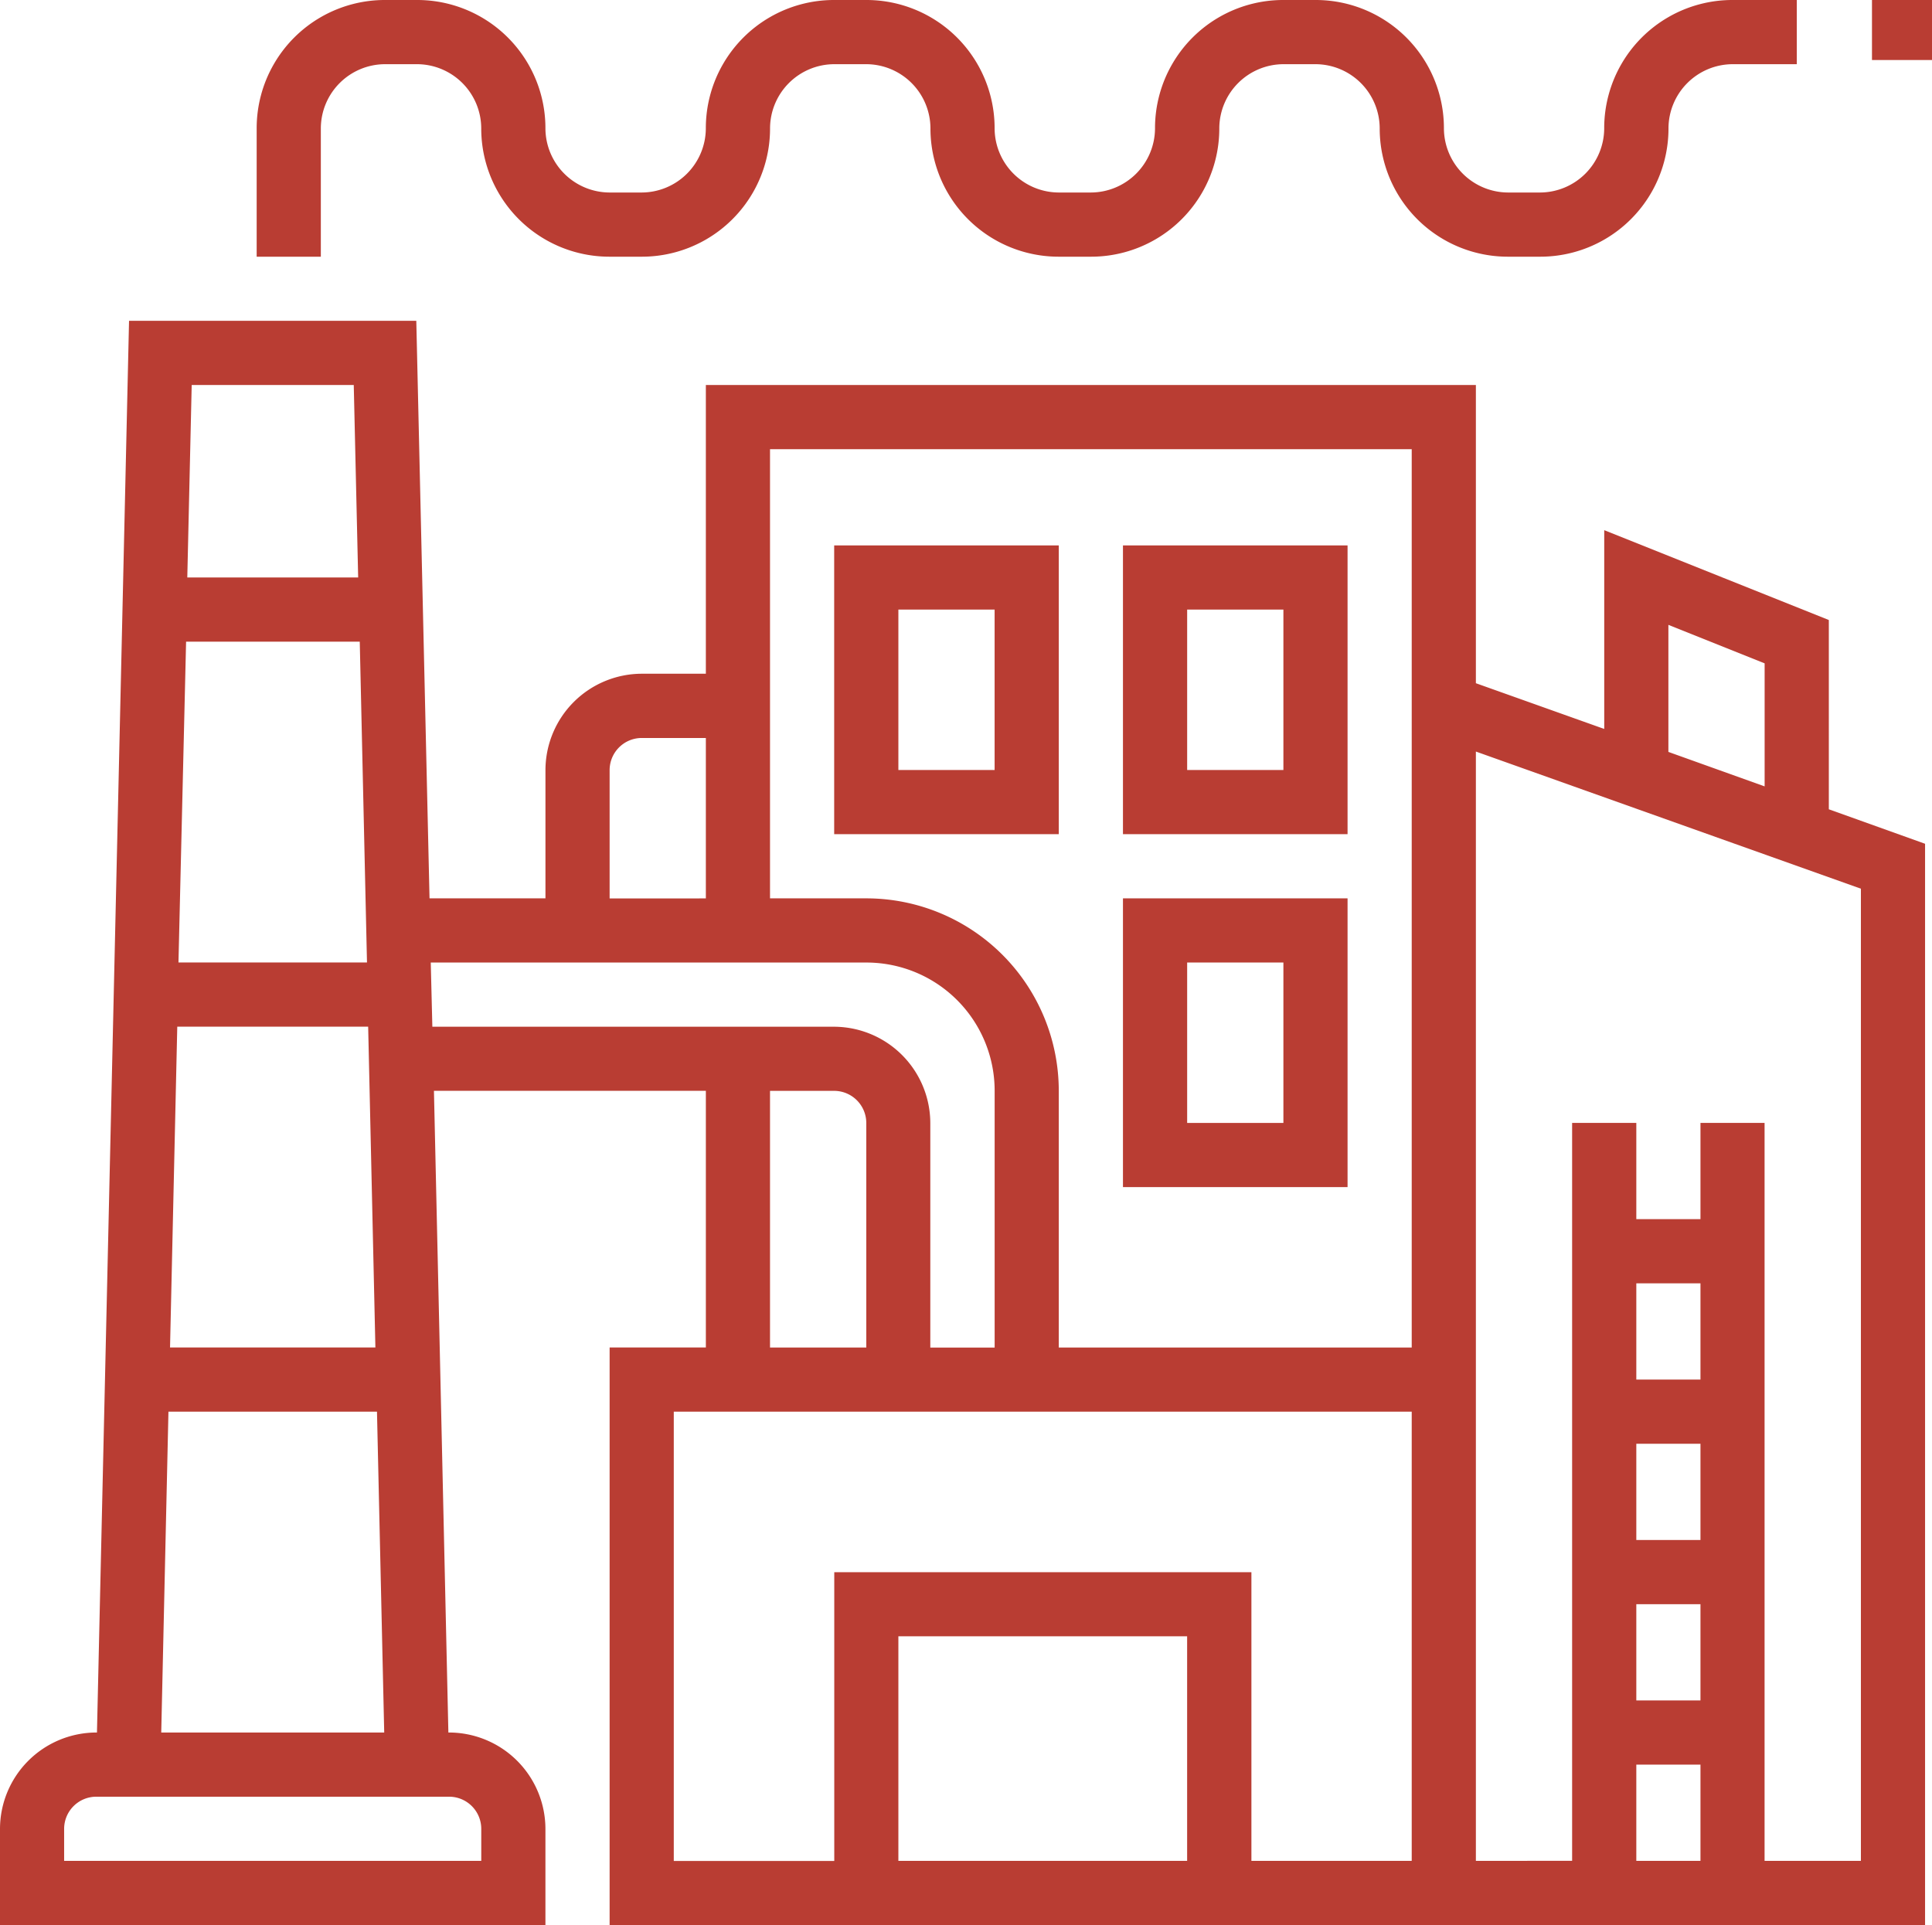
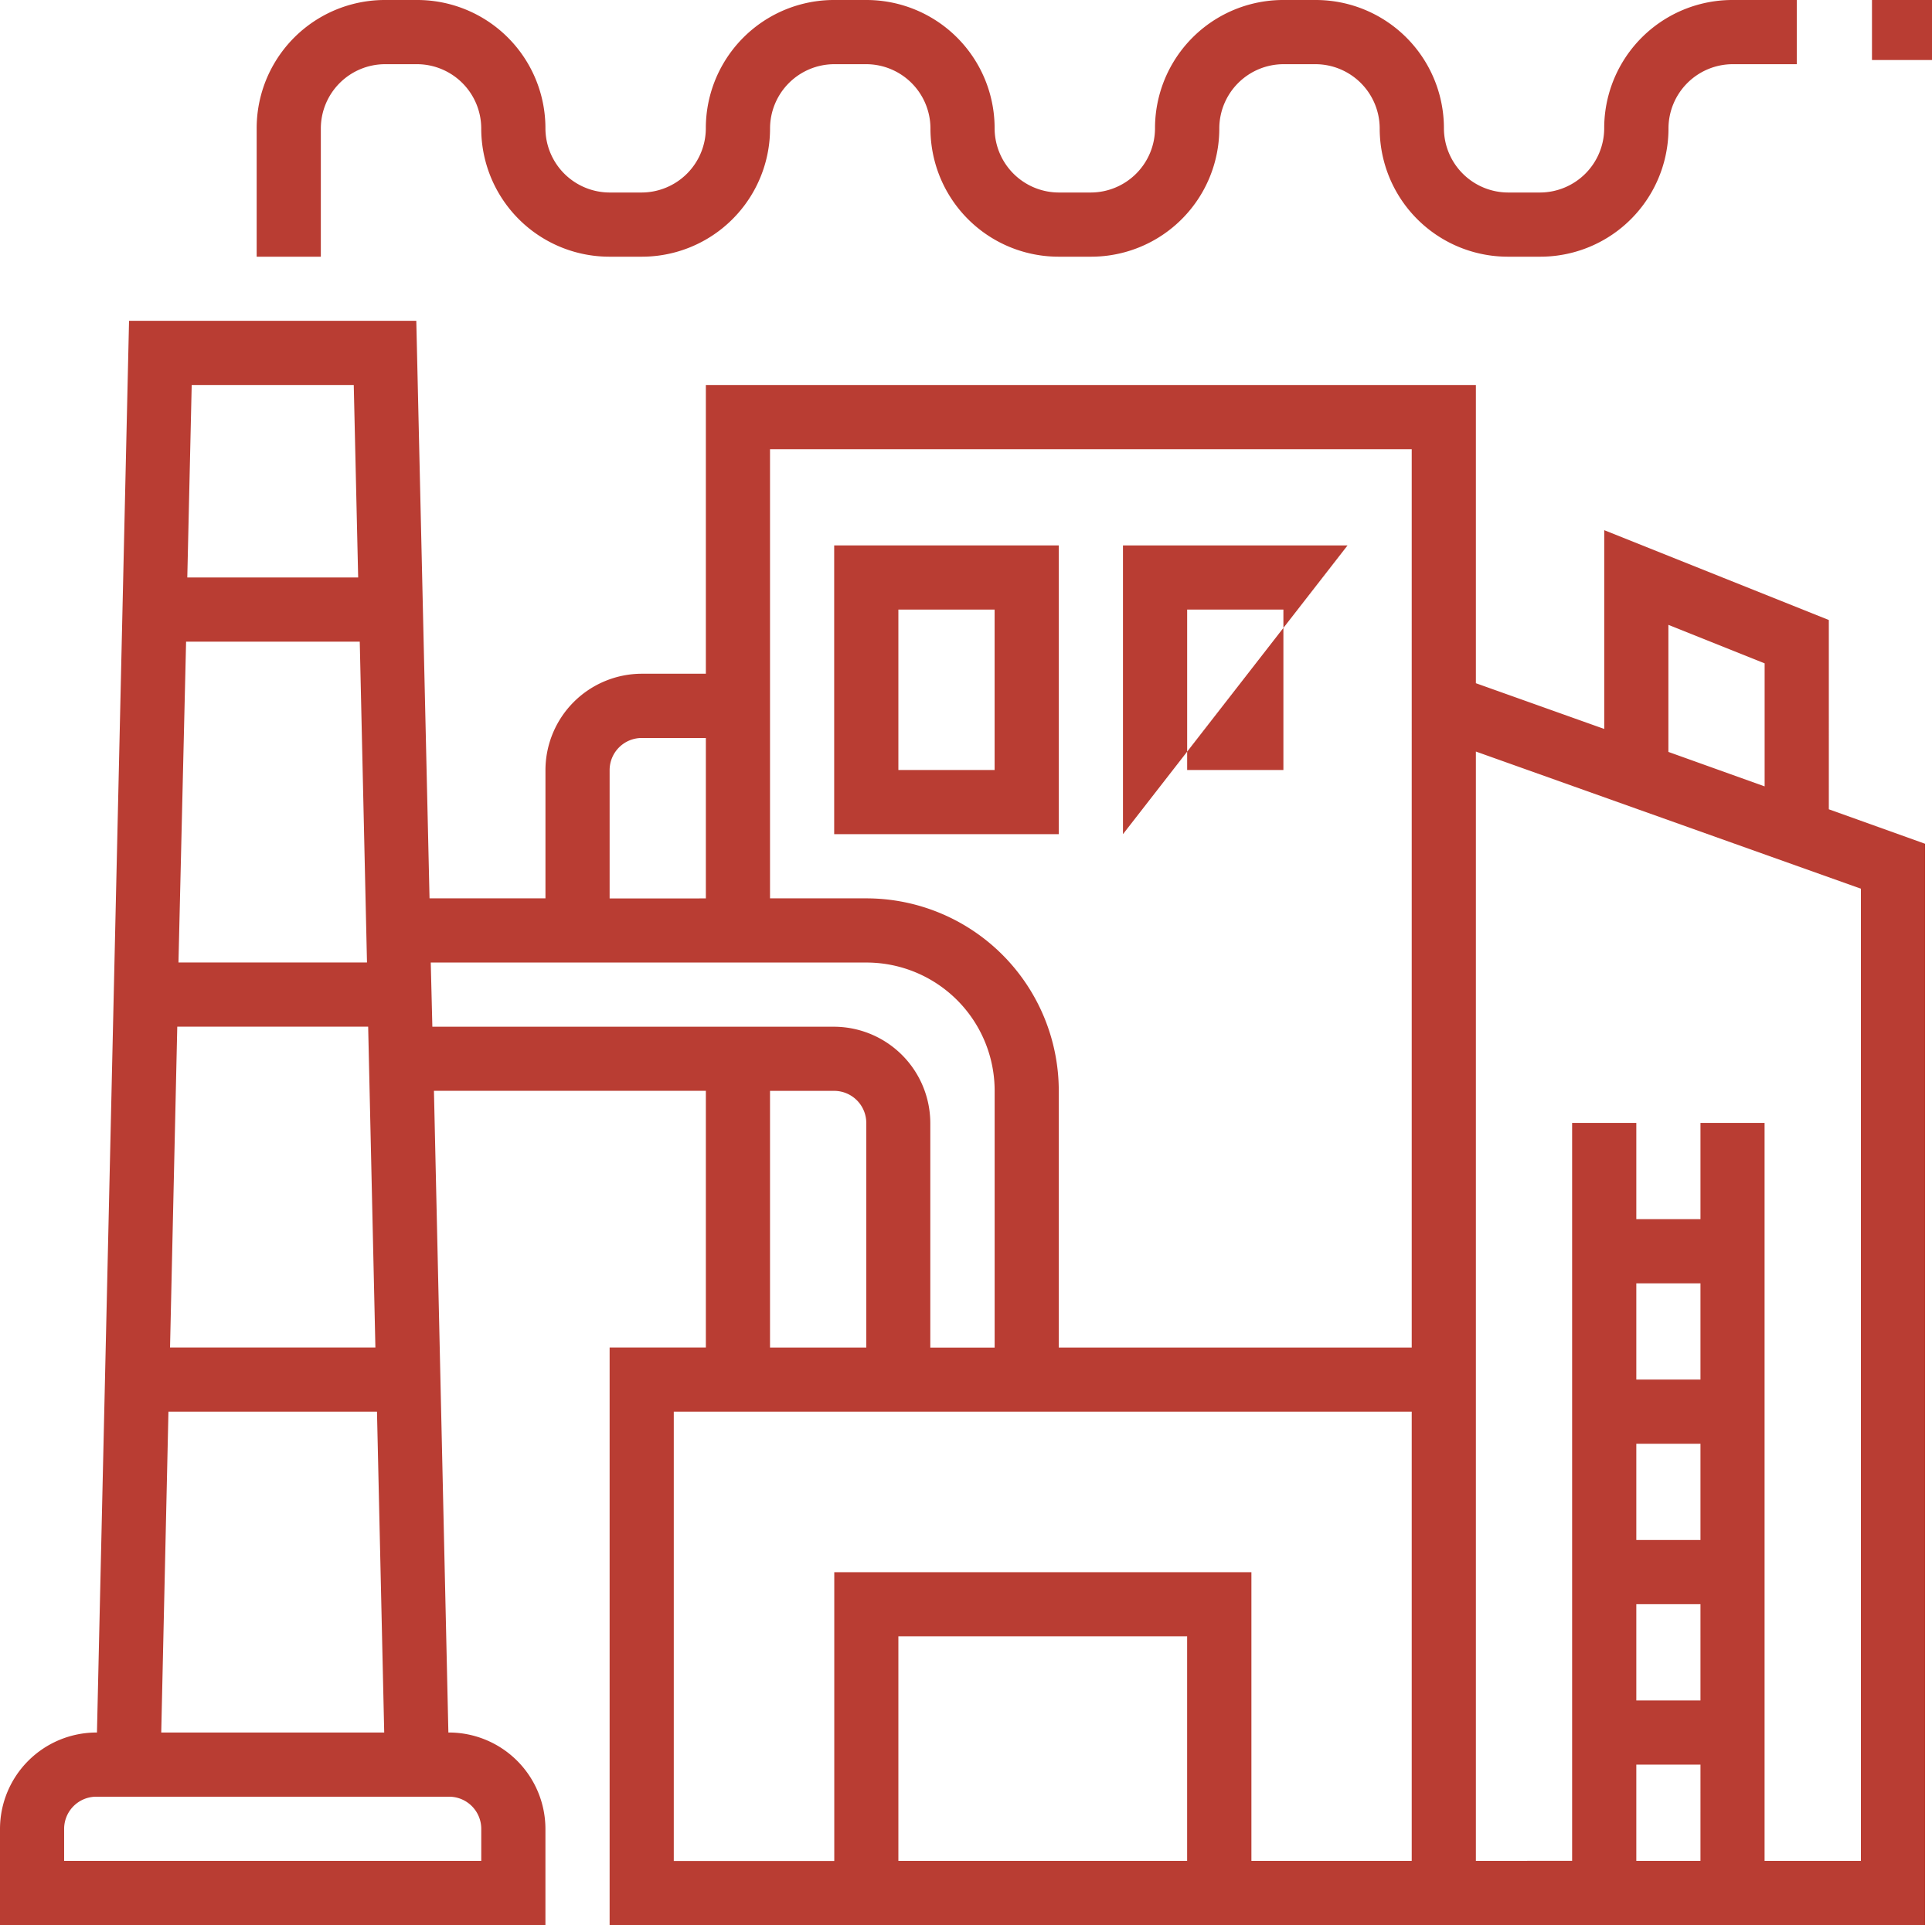
<svg xmlns="http://www.w3.org/2000/svg" width="64.379" height="64.148" viewBox="0 0 64.379 64.148">
  <g id="qefh745" transform="translate(-16 -16)">
    <path id="Path_291" data-name="Path 291" d="M82.138,20.277a2.145,2.145,0,0,1,2.138-2.138h1.069a2.145,2.145,0,0,1,2.138,2.138,4.272,4.272,0,0,0,4.277,4.277H92.83a4.272,4.272,0,0,0,4.277-4.277,2.145,2.145,0,0,1,2.138-2.138h1.069a2.145,2.145,0,0,1,2.138,2.138,4.272,4.272,0,0,0,4.277,4.277H107.8a4.272,4.272,0,0,0,4.277-4.277,2.145,2.145,0,0,1,2.138-2.138h1.069a2.145,2.145,0,0,1,2.138,2.138,4.272,4.272,0,0,0,4.277,4.277h1.069a4.272,4.272,0,0,0,4.277-4.277,2.145,2.145,0,0,1,2.138-2.138h2.138V16H129.18a4.272,4.272,0,0,0-4.277,4.277,2.145,2.145,0,0,1-2.138,2.138H121.7a2.145,2.145,0,0,1-2.138-2.138A4.272,4.272,0,0,0,115.281,16h-1.069a4.272,4.272,0,0,0-4.277,4.277,2.145,2.145,0,0,1-2.138,2.138h-1.069a2.145,2.145,0,0,1-2.138-2.138A4.272,4.272,0,0,0,100.314,16H99.244a4.272,4.272,0,0,0-4.277,4.277,2.145,2.145,0,0,1-2.138,2.138H91.76a2.145,2.145,0,0,1-2.138-2.138A4.272,4.272,0,0,0,85.346,16H84.277A4.272,4.272,0,0,0,80,20.277v4.277h2.138Z" transform="translate(-55.447)" fill="#b93d33" />
    <path id="Path_292" data-name="Path 292" d="M231.484,152H224v9.622h7.484Zm-2.138,7.484h-3.207v-5.346h3.207Z" transform="translate(-180.203 -117.825)" fill="#b93d33" />
-     <path id="Path_293" data-name="Path 293" d="M303.484,152H296v9.622h7.484Zm-2.138,7.484h-3.207v-5.346h3.207Z" transform="translate(-242.58 -117.825)" fill="#b93d33" />
-     <path id="Path_294" data-name="Path 294" d="M303.484,240H296v9.622h7.484Zm-2.138,7.484h-3.207v-5.346h3.207Z" transform="translate(-242.58 -194.064)" fill="#b93d33" />
+     <path id="Path_293" data-name="Path 293" d="M303.484,152H296v9.622Zm-2.138,7.484h-3.207v-5.346h3.207Z" transform="translate(-242.58 -117.825)" fill="#b93d33" />
    <path id="Path_295" data-name="Path 295" d="M76.941,105.97l-7.484-2.994V109.6l-4.277-1.524V98.138H39.521v9.622H37.383a3.217,3.217,0,0,0-3.207,3.207v4.277H30.313L29.872,96H20.3l-1.069,47.042h-.027A3.217,3.217,0,0,0,16,146.249v3.207H34.175v-3.207a3.217,3.217,0,0,0-3.207-3.207h-.027l-.481-21.383h9.061v8.553H36.314v19.244H80.148v-36.03l-3.207-1.149Zm-40.627,5a1.072,1.072,0,0,1,1.069-1.069h2.138v5.346H36.314ZM22.388,98.138h5.4l.147,6.415H22.241Zm-.187,8.553h5.787l.241,10.691H21.947Zm-.294,12.83h6.361l.241,10.691H21.666Zm-.294,12.83h6.949l.241,10.691h-7.43Zm9.355,12.83a1.072,1.072,0,0,1,1.069,1.069v1.069h-13.9v-1.069a1.072,1.072,0,0,1,1.069-1.069Zm-.561-25.659-.053-2.138H44.867a4.272,4.272,0,0,1,4.277,4.277v8.553H47v-7.484a3.217,3.217,0,0,0-3.207-3.207Zm14.46,3.207v7.484H41.659v-8.553H43.8A1.072,1.072,0,0,1,44.867,122.728Zm10.691,24.59H45.936v-7.484h9.622Zm7.484,0H57.7V137.7H43.8v9.622H38.452V132.351h24.59Zm0-17.106H51.281v-8.553a6.416,6.416,0,0,0-6.415-6.415H41.659V100.277H63.042Zm8.553-24.082,3.207,1.283v4.1l-3.207-1.149Zm1.069,41.188H70.526v-3.207h2.138Zm0-5.346H70.526v-3.207h2.138Zm0-5.346H70.526V133.42h2.138Zm0-5.346H70.526v-3.207h2.138Zm5.346-16.358v32.395H74.8v-24.59H72.664v3.207H70.526v-3.207H68.387v24.59H65.18V110.353Z" transform="translate(0 -69.309)" fill="#b93d33" />
    <rect id="Rectangle_45" data-name="Rectangle 45" width="2" height="2" transform="translate(78.379 16)" fill="#b93d33" />
  </g>
</svg>